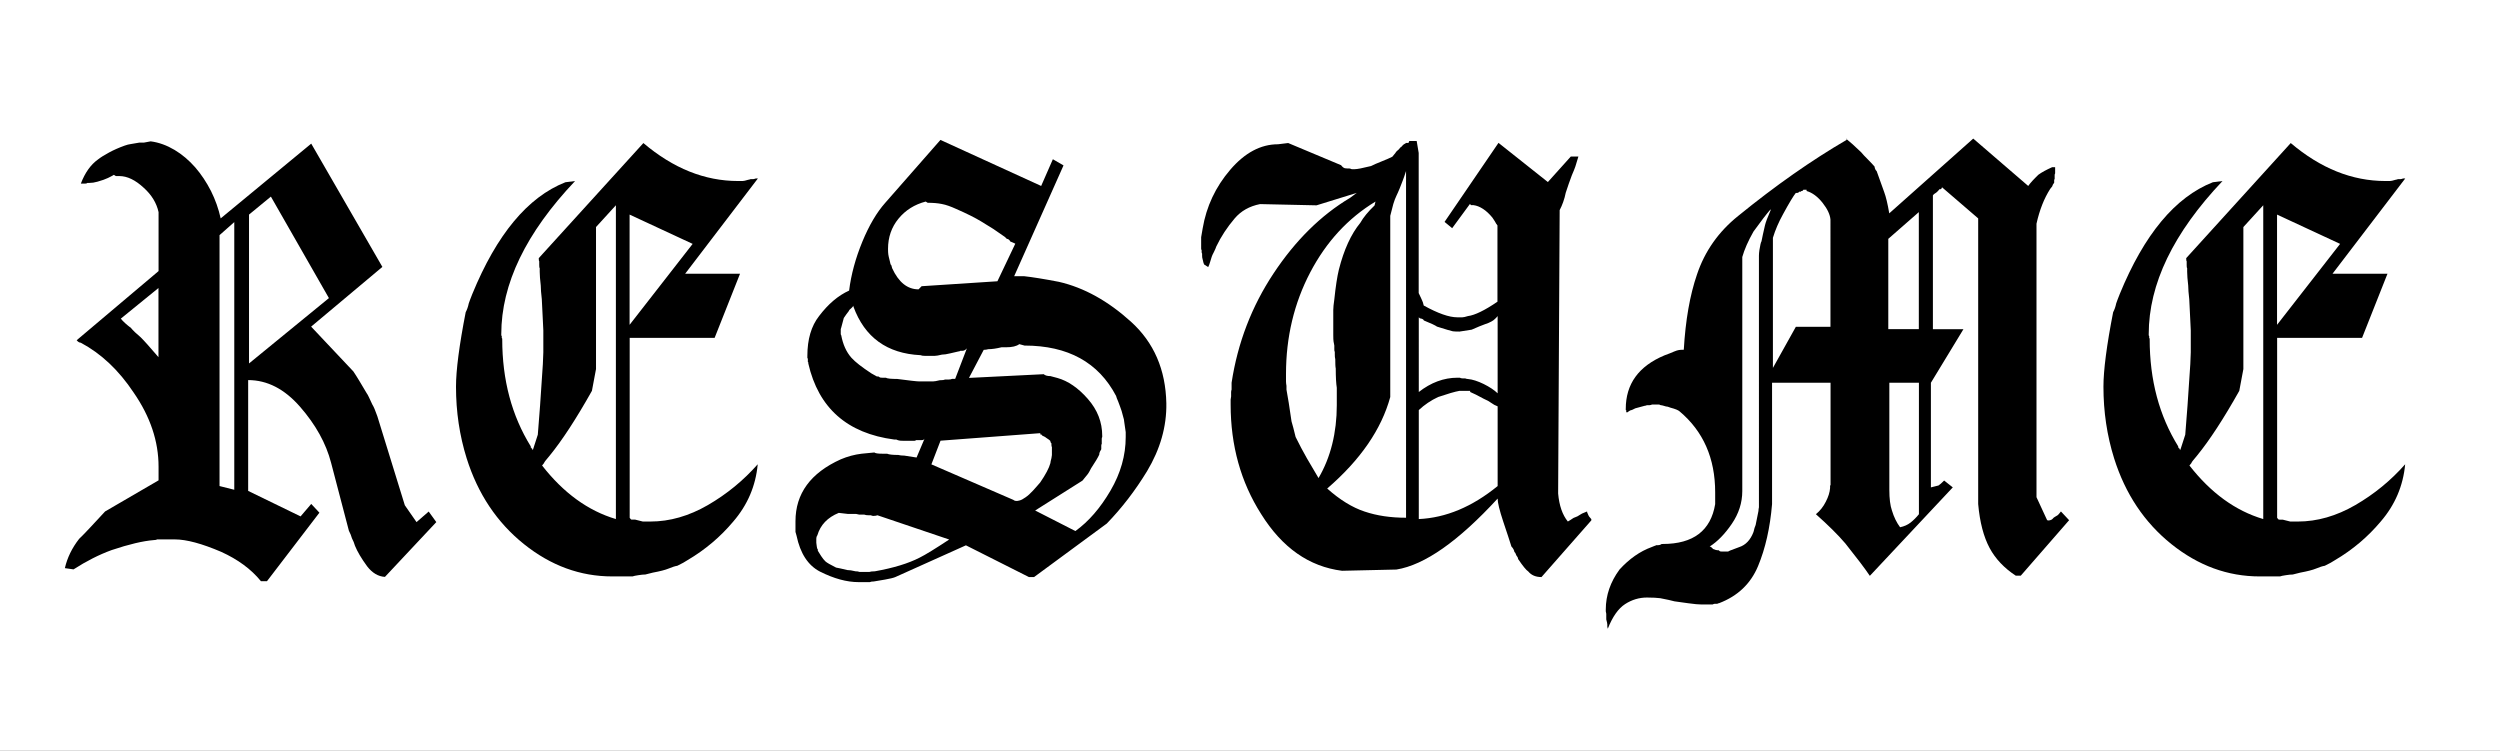
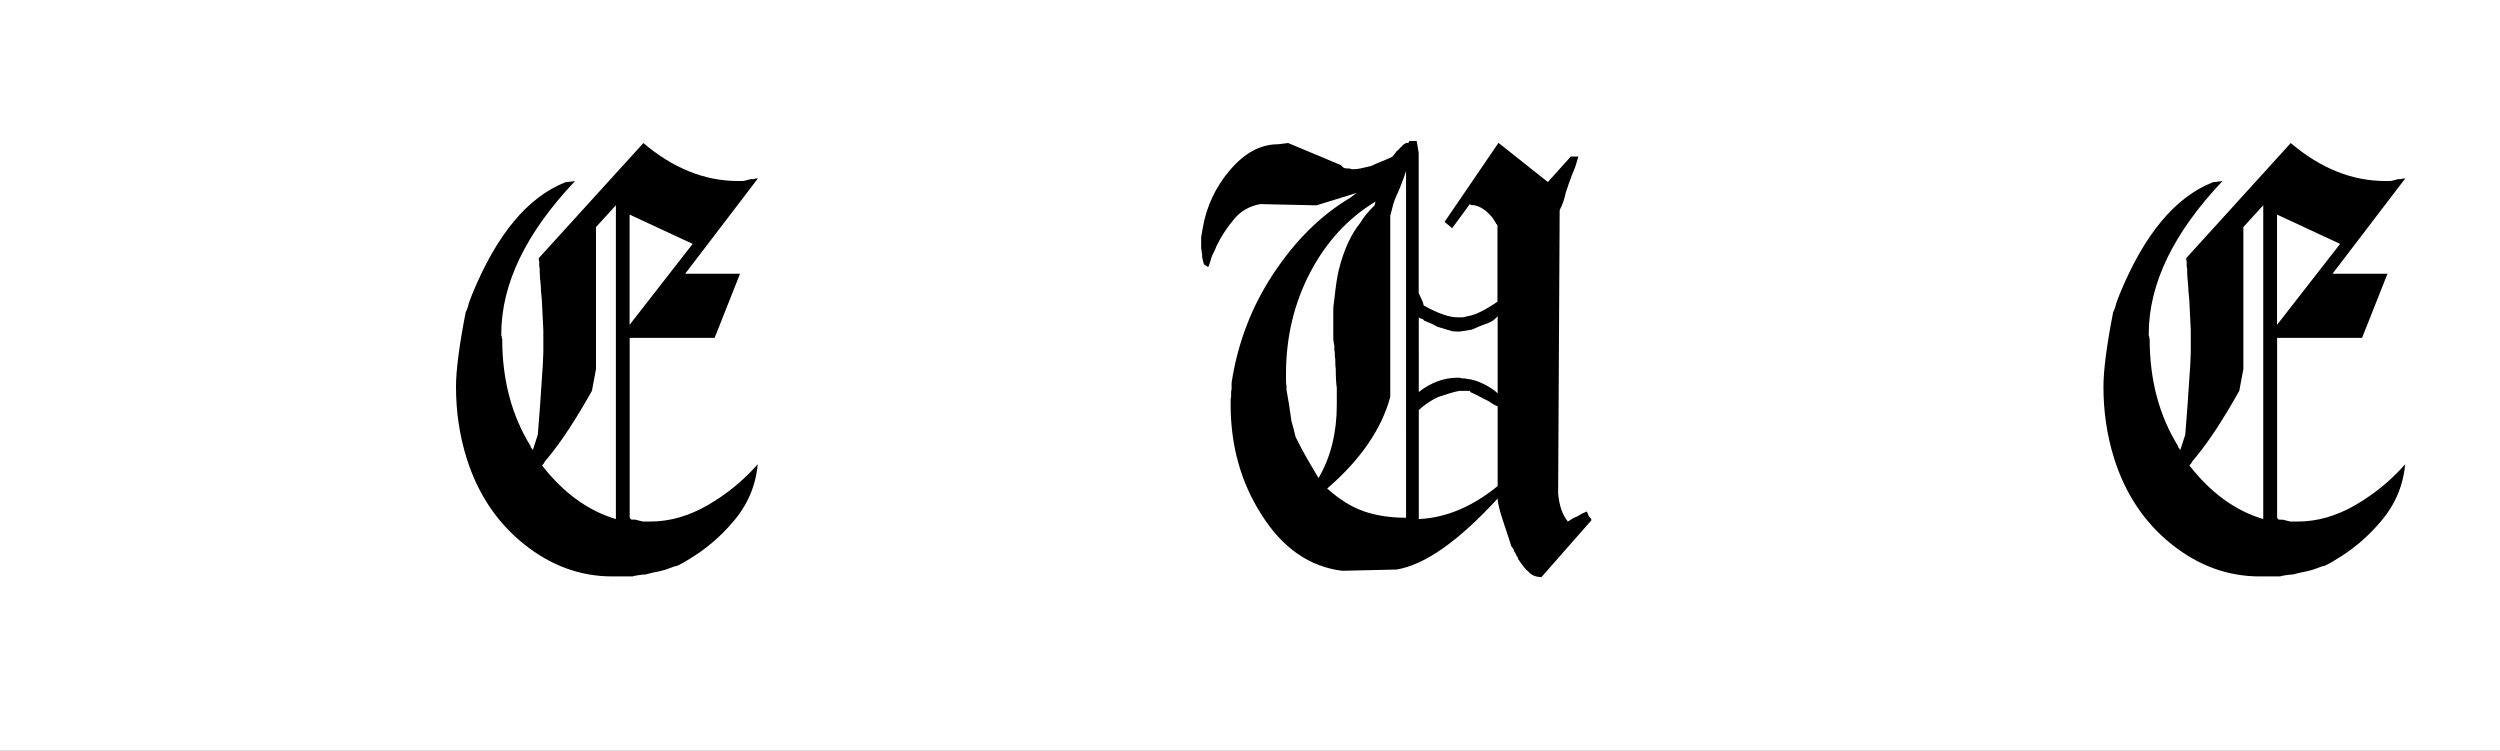
<svg xmlns="http://www.w3.org/2000/svg" version="1.1" id="Layer_1" x="0px" y="0px" viewBox="0 0 2628.3 789.1" style="enable-background:new 0 0 2628.3 789.1;" xml:space="preserve">
  <rect x="0" y="0" width="2628.3" height="789.1" fill="#808080" stroke="none" />
  <style type="text/css">
	.st0{fill:#FFFFFF;stroke:#000000;stroke-miterlimit:10;}
	.st1{enable-background:new    ;}
</style>
  <rect x="-68" y="-172.5" class="st0" width="2764.3" height="1134" />
  <g class="st1">
-     <path d="M183.5,157.6c8,4.8,15.2,10.9,21.7,18.3c6.4,7.4,11.9,15.7,16.6,24.9c4.6,9.2,8,18.8,10.2,28.8l95.2-78.6L402,280.6   l-74.9,62.8l44.4,47.1c1.8,2.6,3.8,5.9,6.2,9.8c2.3,3.9,4.9,8.3,7.8,13.1c0.7,0.9,1.5,2.3,2.4,4.3c0.9,2,2,4.5,3.5,7.5   c1.4,2.2,3.2,6.3,5.3,12.4l28.9,93.6l12.3,17.7l12.8-11.1l8,11.1l-54,57.6c-7.1-0.4-13.4-4.2-18.7-11.1   c-6.1-8.3-10.3-15.5-12.8-21.6c-0.7-2.6-1.8-5.2-3.2-7.9c-0.7-2.6-1.8-5.2-3.2-7.9l-18.7-71.4c-5.3-20.5-16.2-40.1-32.6-58.9   c-16.4-18.8-34.6-28.1-54.6-28.1v116.5l55.1,26.8l11.2-13.1l8.6,9.2l-55.1,72h-6.4c-10.3-12.7-24.3-22.9-41.7-30.8   c-20.3-8.7-36.6-13.1-48.7-13.1H165c-0.4,0.4-1.4,0.7-3.2,0.7c-11.4,0.9-26.2,4.4-44.4,10.5c-13.2,4.8-26.6,11.6-40.1,20.3   l-9.1-1.3c2.5-10.9,7.5-21.2,15-30.8c3.2-3,7-7,11.5-11.8c4.5-4.8,9.7-10.5,15.8-17l56.2-32.7v-14.4c0-26.6-8.7-52.6-26.2-77.9   c-15.7-23.6-34.2-41-55.6-52.4c-1.4,0-2.9-0.9-4.3-2.6l86.1-72.7V223c-2.1-9.6-7.3-18.1-15.5-25.5c-8.9-8.3-17.5-12.4-25.7-12.4   h-3.7l-2.1-1.3c-1.4,0.9-3.5,2-6.2,3.3c-2.7,1.3-6.3,2.6-11,3.9c-1.8,0.4-3.3,0.8-4.5,1c-1.3,0.2-2.6,0.3-4,0.3h-2.1   c-0.4,0.4-1.1,0.7-2.1,0.7h-4.8c4.3-11.3,10.3-19.9,18.2-25.5c2.8-2.2,6.7-4.6,11.5-7.2c4.8-2.6,10.2-5,16.3-7.2   c2.5-0.9,4.5-1.4,6.2-1.6c1.6-0.2,4.7-0.8,9.4-1.6h4.8l7-1.3C167,149.7,175.4,152.8,183.5,157.6z M127,335   c2.5,3.1,6.1,6.3,10.7,9.8c2.1,2.6,5.5,5.9,10.2,9.8c3.6,3.5,9.8,10.5,18.7,20.9v-72.7L127,335z M230.8,247.2v263.8l15.5,3.9V233.5   L230.8,247.2z M261.8,225.6v156.5l84-68.7l-61-106.7L261.8,225.6z" />
    <path d="M676.4,150.4c31.4,26.6,64.5,39.9,99.5,39.9h4.8c1.1,0,3-0.4,5.9-1.3c0.4,0,1.2-0.2,2.7-0.7h2.7c0.4,0,1.2-0.2,2.7-0.7h2.1   l-76.5,100.2H778l-26.7,67.4h-89.3v189.2c0.7,0.9,1.2,1.4,1.3,1.6c0.2,0.2,0.6,0.3,1.3,0.3h3.2l8,2h8c20.3,0,40.5-5.8,60.4-17.3   c20-11.6,37.4-25.9,52.4-42.9c-2.1,22.7-10.7,42.8-25.7,60.2c-13.6,16.2-29.6,29.7-48.1,40.6c-2.5,1.7-6.1,3.7-10.7,5.9   c-2.5,0.4-5.5,1.4-9.1,2.9c-3.6,1.5-9.1,2.9-16.6,4.3l-8,2c-1.8,0-4.2,0.2-7.2,0.7c-3,0.4-5.1,0.9-6.2,1.3h-5.9c-2.5,0-4.3,0-5.3,0   h-10.2c-33.5,0-64.5-11.3-92.8-34c-28.3-22.7-48.4-52.7-60.2-90.2c-7.5-24-11.2-49-11.2-75.2c0-17.4,3.4-43.6,10.2-78.4   c1.4-2.6,2.5-5.7,3.2-9.2c0.7-2.2,2-5.4,3.7-9.8c25.7-62.7,58.3-102,97.9-117.6l10.2-1.3c-51.7,54.6-77.6,108.2-77.6,161v1.3   l0.5,0.7v2l0.5,0.7v0.7c0,42.8,10,80.3,30,112.6v1.3h0.5c0,0.4,0.1,0.7,0.3,0.7c0.2,0,0.4,0.2,0.8,0.7v0.7h0.5v0.7l5.3-16.4   c1.4-16.2,3.2-40.9,5.3-74.1c0-2.6,0.2-6.8,0.5-12.5v-23l-0.5-10.5c-0.7-14-1.1-21.4-1.1-22.3c-0.7-6.1-1.1-10.9-1.1-14.4   c-0.7-6.1-1.1-10.9-1.1-14.4v-3.9c-0.4-0.4-0.5-1.5-0.5-3.3v-3.9c-0.4-0.4-0.5-1.5-0.5-3.3L676.4,150.4z M647.5,215.8l-20.9,22.9   V388l-4.3,22.9c-16.4,29.2-31.2,51.9-44.4,68.1l-4.3,5.2c-1.1,1.3-1.6,2.2-1.6,2.6l-2.1,2.6c22.5,28.8,48.3,47.6,77.6,56.3V215.8z    M661.9,225.6v115.9l66.3-85.1L661.9,225.6z" />
-     <path d="M988.7,147.1l105.9,48.4l12.3-28.1l11.2,6.5l-51.9,116.5h10.7c8.2,0.9,20.3,2.8,36.4,5.9c26.4,6.1,51.6,20.1,75.7,41.9   c24.1,21.8,36.5,50.4,37.2,85.8c0.4,24.4-6.4,48.2-20.3,71.4c-12.5,20.5-26.6,38.8-42.3,55l-76.5,56.3h-5.3l-66.3-33.4l-74.3,33.4   c-2.1,0.9-5.7,1.7-10.7,2.6l-11.8,2c-1.8,0-3.2,0.2-4.3,0.7h-4.3c-2.1,0-3.4,0-3.7,0h-3.7c-12.5,0-26-3.7-40.7-11.1   c-12.5-6.5-20.7-19.1-24.6-37.8c-0.4-1.3-0.7-2.6-1.1-3.9V548c0-29.1,15.9-50.8,47.6-65.1c7.1-3,14.4-5,21.9-5.9l13.4-1.3   c1.1,0.9,3.9,1.3,8.6,1.3h4.8c2.1,0.9,6.1,1.3,11.8,1.3c1.4,0.4,3.6,0.7,6.4,0.7l12.8,2l8.6-20.3c-0.4,1.3-1.4,2-3.2,2h-5.9   c-0.4,0.4-0.9,0.7-1.6,0.7h-12.3c-1.8,0-3.1-0.1-4-0.3c-0.9-0.2-1.9-0.5-2.9-1c-1.1,0-1.8,0-2.1,0c-49.6-6.5-79.7-33.2-90.4-79.9   v-1.3c-0.4,0-0.5-0.2-0.5-0.7v-3.3c-0.4,0-0.5-0.2-0.5-0.7v-2c0-17.5,4.1-31.4,12.3-41.9c9.6-12.7,20.1-21.6,31.6-26.8   c2.1-17,6.8-34.1,13.9-51.4c7.1-17.2,15.2-30.9,24.1-40.9L988.7,147.1z M881.8,539.2c-11.8,4.8-19.3,12.7-22.5,23.6   c-0.7,0.9-1.1,2.2-1.1,3.9v3.9c0,0.4,0.2,1.7,0.5,3.9c0,0.4,0.1,1,0.3,1.6c0.2,0.7,0.4,1.2,0.8,1.6c0,0.4,0,0.9,0,1.3   c0.7,1.3,1.9,3.2,3.5,5.6c1.6,2.4,3.1,4.3,4.5,5.6c1.4,1.3,5.2,3.5,11.2,6.5c2.5,0.4,6.4,1.3,11.8,2.6c2.1,0,5,0.4,8.6,1.3   c1.8,0,3.2,0.2,4.3,0.7h10.2c1.1-0.4,3-0.7,5.9-0.7c19.6-3.5,35.3-8.3,47.1-14.4c6.1-3,16.4-9.4,31-19l-75.4-25.5   c-1.1,0.4-2.5,0.7-4.3,0.7c-0.7,0-1.6-0.2-2.7-0.7c-1.1,0-1.8,0-2.1,0c-2.1,0-3.7-0.2-4.8-0.7h-5.3c-0.4,0-1.4-0.2-3.2-0.7h-8.6   L881.8,539.2z M897.3,321.2c-0.7,1.3-2.1,2.8-4.3,4.6c0,0.4-1.1,2-3.2,4.6c-1.4,2.2-2.3,3.5-2.7,3.9c-1.8,6.5-2.7,9.9-2.7,10.1   c0,0.2-0.2,0.8-0.5,1.6v5.2c0,0.4,0.2,0.9,0.5,1.3c1.8,9.6,5.3,17.5,10.7,23.6c3.9,4.4,10.9,9.8,20.9,16.4c1.4,0.9,3.4,2,5.9,3.3   c0.7,0,1.2,0,1.6,0c0.7,0.4,1.2,0.8,1.6,1c0.4,0.2,1.2,0.3,2.7,0.3h3.7c0.4,0.4,1.7,0.8,4,1c2.3,0.2,4.9,0.3,7.8,0.3   c12.8,1.7,20.7,2.6,23.5,2.6h13.9c1.4,0,3.9-0.4,7.5-1.3h1.1c1.8,0,3.2-0.2,4.3-0.7h3.7c1.4,0,2.7-0.2,3.7-0.7h3.2l12.3-32.1   c-1.4,1.7-3,2.6-4.8,2.6h-2.1c-0.4,0.4-1.1,0.7-2.1,0.7c-5.3,1.3-8.2,2-8.6,2c-3.6,0.9-6.4,1.3-8.6,1.3c-3.6,0.9-6.1,1.3-7.5,1.3   h-10.7c-1.8,0-3.2-0.2-4.3-0.7c-35.3-1.7-58.8-18.8-70.6-51.1V321.2z M973.2,211.9c-11.8,3.1-21.3,9.1-28.6,18   c-7.3,8.9-11,19.5-11,31.7c0,2.6,0.1,4.6,0.3,5.9c0.2,1.3,0.6,3.3,1.3,5.9c0,0.4,0.4,2,1.1,4.6c0.7,0.4,1.2,1.7,1.6,3.9   c6.8,14.8,16,22.3,27.8,22.3l3.2-3.3l79.7-5.2l18.7-39.3c0.7,0-1.1-0.9-5.3-2.6c0-0.4-0.4-1-1.1-1.6c-0.7-0.7-1.3-1-1.9-1   c-0.5,0-1.3-0.7-2.4-2c-3.9-2.6-8-5.5-12.3-8.5l-12.8-7.9c-6.4-3.9-15.2-8.3-26.2-13.1c-5.7-2.6-10.7-4.4-15-5.2   c-4.3-0.9-9.3-1.3-15-1.3L973.2,211.9z M1093.6,455.4l-104.8,7.9l-9.6,24.9l86.1,37.3c1.4,1.3,3.6,1.5,6.4,0.7   c1.8-0.4,3.9-1.5,6.4-3.3c2.5-1.7,5.2-4.1,8-7.2c0.7-0.9,1.9-2.2,3.5-3.9c1.6-1.7,2.9-3.3,4-4.6c5.7-8.3,9.3-15.1,10.7-20.3   c0-0.9,0.4-2.6,1.1-5.2c0-0.4,0.2-1.5,0.5-3.3v-8.5c-0.4-0.4-0.5-1.3-0.5-2.6v-1.3c-0.4,0-0.6-0.3-0.8-1c-0.2-0.7-0.4-1.2-0.5-1.6   c-0.2-0.4-1.7-1.5-4.5-3.3c-0.4-0.4-1.1-0.9-2.1-1.3c-1.1-0.4-1.7-0.8-1.9-1c-0.2-0.2-0.5-0.5-0.8-1h-1.1V455.4z M1071.6,361.8   c-2.9,2.2-7.5,3.3-13.9,3.3h-4.8c-5.3,1.3-10,2-13.9,2c-1.4,0.4-3,0.7-4.8,0.7l-15.5,29.5l78.6-3.9c1.4,1.3,3.7,2,7,2l7.5,2   c11,3.1,21.7,10.4,31.8,21.9c10.2,11.6,15.2,24.5,15.2,38.9v1.3c-0.4,0.4-0.5,1.1-0.5,2v5.2c-0.4,0.4-0.5,1.1-0.5,2v3.3   c0,0.4-0.2,0.9-0.5,1.3c-0.4,0.4-0.7,1.1-1.1,2c-0.4,0.9-0.5,1.7-0.5,2.6c-1.4,3.1-4.3,7.9-8.6,14.4c-0.4,0.9-1,2.1-1.9,3.6   c-0.9,1.5-1.5,2.5-1.9,2.9c-0.4,0.4-2.1,2.6-5.3,6.5l-49.7,31.4l42.3,21.6c13.9-10,26.2-24.2,36.9-42.5c10.7-18.3,16-37.1,16-56.3   v-5.2c-0.4-2.6-0.9-6.3-1.6-11.1c0-1.3-0.4-3-1.1-5.2c-1.1-4.4-2.1-7.9-3.2-10.5c-0.4-1.3-1.1-3.2-2.1-5.6   c-1.1-2.4-1.8-4.3-2.1-5.6c-18.5-35.3-50.6-53-96.3-53L1071.6,361.8z" />
    <path d="M1491.5,160.8v147.3c0.7,1.7,1.7,3.8,2.9,6.2c1.2,2.4,2,4.7,2.4,6.9c15,8.3,26.7,12.4,35.3,12.4h5.3c1.1,0,3-0.4,5.9-1.3   c7.1-0.9,17.5-5.9,31-15.1v-80.5h-0.5v-0.7c-0.4,0-0.7-0.4-1.1-1.3c-0.4-0.9-1.6-2.8-3.7-5.9c-3.2-3.9-6.5-7-9.9-9.2   c-3.4-2.2-6.7-3.5-9.9-3.9h-2.7l-1.1-1.3l-18.7,25.5l-8-6.6l56.7-83.1l51.9,41.2l24.1-26.8h8c-0.7,2.2-1.8,5.7-3.2,10.5   c-0.7,2.2-2,5.2-3.7,9.2c-0.7,1.7-1.8,4.7-3.2,8.8c-1.4,4.2-2.5,7.3-3.2,9.5c-0.7,3.5-1.6,6.8-2.7,9.8c-1.1,3.1-2.3,5.9-3.7,8.5   l-1.6,297.9c1.1,12.7,4.5,22.5,10.2,29.5c0.7-0.4,1.6-1,2.7-1.6c1.1-0.7,1.9-1.2,2.4-1.6c0.5-0.4,1.4-0.9,2.7-1.3   c1.2-0.4,2-0.8,2.4-1c0.4-0.2,1.1-0.7,2.1-1.3c1.1-0.7,2-1.2,2.7-1.6l4.8-2h0.5v0.7c0.4,0.9,0.7,1.7,1.1,2.6c0.4,0.9,0.7,1.5,1.1,2   c0.4,0.4,0.7,0.9,1.1,1.3c0.4,0.4,0.7,0.9,1.1,1.3v1.3l-52.4,59.6c-6.1,0-10.7-2-13.9-5.9c-2.1-1.3-5.7-5.7-10.7-13.1   c0-0.9-0.3-1.6-0.8-2.3c-0.5-0.7-0.9-1.2-1.1-1.6c-0.2-0.4-0.5-1.1-0.8-2c-0.4-0.9-0.7-1.3-1.1-1.3c-0.4-2.2-1.4-4.1-3.2-5.9   c-1.8-5.7-4.6-14.4-8.6-26.2c-3.9-11.8-5.9-19.9-5.9-24.2c-41.4,45-76.8,69.8-106.4,74.6l-57.2,1.3c-34.6-4.4-62.9-24.2-85-59.6   c-21.4-33.6-32.1-72-32.1-115.2v-5.2c0-0.4,0.2-1.5,0.5-3.3v-4.6c0-0.9,0.2-1.7,0.5-2.6v-7.2c6.4-41.9,21.1-80.2,44.1-114.9   c23-34.7,49.8-61.2,80.5-79.5l7-5.2l-42.3,13.1l-59.4-1.3c-11.1,2.2-20,7.2-26.7,15.1c-7.8,9.2-14.3,19-19.3,29.5   c-0.4,1.3-1.2,3.2-2.4,5.6c-1.3,2.4-2.1,4.2-2.4,5.2c-0.4,1.1-0.9,2.8-1.6,5.2c-0.7,2.4-1.4,4.3-2.1,5.6l-4.3-2.7v-0.7   c-0.4,0-0.6-0.6-0.8-1.7c-0.2-1.1-0.5-2.2-0.8-3.3c-0.4-1.1-0.5-2.3-0.5-3.7v-2c-0.4-0.4-0.5-1.1-0.5-2v-2c-0.4,0-0.5-0.4-0.5-1.3   v-12l1.6-9.3c3.9-23,13.5-43.5,28.9-61.5c15.3-17.9,32.1-26.9,50.3-26.9l10.7-1.3l55.6,23.3c1.4,1.9,2.8,2.9,4,3.2   c1.2,0.2,3.1,0.3,5.6,0.3c0.4,0.5,1.1,0.7,2.1,0.7h2.7c2.5,0,8.2-1.1,17.1-3.3c2.5-1.3,6.2-2.9,11.2-4.9c5-2,8.7-3.6,11.2-4.9   l3.2-3.9c0.7-1.3,2-2.6,3.7-3.9l1.6-2c0.4,0,0.9-0.4,1.6-1.3c0.7-0.9,1.4-1.5,2.1-2c0.7-0.4,1.2-0.7,1.3-0.7c0.2,0,0.4-0.2,0.8-0.7   h2.7c0.4-1.3,0.7-2,1.1-2h7.5L1491.5,160.8z M1446.1,211.9c-28.9,17.5-51.8,42.3-68.7,74.6c-16.9,32.3-25.4,67.9-25.4,106.7v7.9   c0,1.3,0.2,2.8,0.5,4.6c0,1.7,0,3.1,0,3.9c1.4,7.4,3.2,18.6,5.3,33.4c1.1,3.5,2.5,9,4.3,16.4c3.9,7.9,7.8,15.3,11.8,22.3   c0.7,1.3,4.8,8.3,12.3,20.9c6.4-10.9,11.2-22.8,14.4-35.7c3.2-12.9,4.8-26.5,4.8-40.9v-18.3c-0.7-4.4-1.1-11.1-1.1-20.3   c-0.4-1.7-0.5-5-0.5-9.8c-0.4-1.3-0.5-3-0.5-5.2v-2.6c-0.4-0.4-0.5-1.3-0.5-2.6c0-0.9,0-2.2,0-3.9c-0.4-1.7-0.6-3.2-0.8-4.3   c-0.2-1.1-0.3-3.4-0.3-6.9v-26.2c0-2.6,0.4-6.3,1.1-11.1c1.4-13.5,3-24,4.8-31.4c5.3-20.9,12.8-37.3,22.5-49.1   c3.2-5.7,8.2-11.8,15-18.3L1446.1,211.9z M1478.2,179.8c-1.4,4.4-2.6,7.8-3.5,10.1c-0.9,2.4-2,5.1-3.2,8.2   c-1.3,3.1-2.4,5.7-3.5,7.9c-1.1,2.2-2.1,5-3.2,8.5l-3.2,12.4v190.5c-9.3,34-31.4,66.1-66.3,96.2c13.2,11.8,26.3,19.9,39.3,24.2   c13,4.4,27.5,6.5,43.6,6.5V179.8z M1491.5,412.2c12.8-10,26.4-15.1,40.7-15.1h2.7c0.4,0.4,1.2,0.7,2.7,0.7h2.7   c1.1,0.4,2.1,0.7,3.2,0.7c4.6,0.4,10.1,2.2,16.3,5.2c6.2,3.1,11.1,6.3,14.7,9.8v-81.2c-0.7,0.9-1.6,1.9-2.7,2.9   c-1.1,1.1-2.4,2.1-4,2.9c-1.6,0.9-3.9,1.9-7,2.9c-3,1.1-7.6,2.9-13.6,5.6l-12.8,2c-3.2,0-5.5-0.1-7-0.3c-1.4-0.2-7-1.9-16.6-4.9   c-1.8-1.3-6.4-3.5-13.9-6.5c0-0.4-0.4-0.9-1.1-1.3c-0.7-0.4-1.4-0.7-2.1-0.7c-0.7,0-1.4-0.4-2.1-1.3V412.2z M1545.6,410.9h-11.2   c-5,0.9-12.5,3.1-22.5,6.5c-7.5,3.5-14.3,8.1-20.3,13.7v114.6c28.5-1.3,56.2-12.9,82.9-34.7v-83.8c-2.5-0.9-4.7-2.1-6.7-3.6   c-2-1.5-4.5-2.9-7.8-4.3c-6.4-3.5-11.2-5.9-14.4-7.2V410.9z" />
-     <path d="M1940.8,145.8c3.9,3.1,9.3,7.9,16,14.4c1.4,1.7,3.7,4.3,7,7.5s5.5,5.8,7,7.5c0,0.9,0.3,1.9,0.8,2.9c0.5,1.1,1,1.6,1.3,1.6   c1.8,5.2,4.5,12.7,8,22.3c1.8,4.8,3.6,12.2,5.3,22.3l88.3-78.6l57.8,49.8c2.1-3,5.7-7,10.7-11.8c3.6-2.6,8.4-5.2,14.4-7.9h1.6   c0.4,0,0.7,0,1.1,0h0.5v6.5c-0.4,0.4-0.5,1.1-0.5,2v3.9c-0.4,0.4-0.5,0.9-0.5,1.3v2.6c-1.1,1.3-1.8,2.6-2.1,3.9l-2.1,2.6   c-6.4,10-11.2,22.2-14.4,36.6v287.5l11.2,24.2c1.1,0.4,2.1,0.4,3.2,0c1.4-0.4,2.3-1,2.7-1.6c0.4-0.7,1.2-1.3,2.4-2   c1.2-0.7,2.1-1.2,2.7-1.6c0.5-0.4,1.2-1.1,1.9-2l1.6-2l8.6,9.2l-50.8,58.3h-5.3c-12.1-7.9-21.3-17.6-27.5-29.1   c-6.2-11.6-10.3-26.9-12-46.2V229.6l-38-32.7c-0.4,1.3-0.9,2-1.6,2h-1.1l-0.5,0.7c-1.1,1.3-2.1,2.3-2.9,2.9   c-0.9,0.7-1.7,1.2-2.4,1.6l-1.1,1.3v140.7h32.1l-34.2,56.3v110l8-2c1.4-0.9,3.4-2.6,5.9-5.2l9.1,7.2l-87.2,93   c-5.3-7.9-13.9-19.2-25.7-34c-7.8-9.2-18.2-19.4-31-30.8c4.3-3.5,7.8-7.9,10.4-13.1c2.7-5.2,4.2-10,4.5-14.4v-2   c0-0.4,0.2-0.9,0.5-1.3V402.4h-61.5V530c-2.1,24.9-7,46.6-14.7,65.1c-7.7,18.5-21.3,31.5-40.9,39c-0.4,0-1.1,0.2-2.1,0.7h-2.7   c-0.4,0-1.1,0.2-2.1,0.7h-11.8c-2.9,0-7.5-0.4-13.9-1.3l-14.4-2c-3.2-0.9-8.2-2-15-3.3c-3.2-0.4-7.8-0.7-13.9-0.7   c-8.2,0-15.9,2.3-23,6.9c-7.1,4.6-13.2,13.2-18.2,25.9c0-0.4-0.2-1.1-0.5-2v-2.6c0-0.9-0.4-2.6-1.1-5.2v-5.9c0-0.4-0.2-1.3-0.5-2.6   v-2c0-14.8,4.8-28.8,14.4-41.9c10.3-11.3,21.6-19.2,33.7-23.6l3.2-1.3c0.4,0,0.9-0.2,1.6-0.7c0.4,0,0.7,0,1.1,0   c1.1,0,2-0.1,2.7-0.3c0.7-0.2,1.4-0.5,2.1-1c0.4,0,0.7,0,1.1,0c32.1,0,50.5-14,55.1-41.9v-12.4c0-35.8-12.5-64.2-37.4-85.1   c-1.4-1.3-4.6-2.6-9.6-3.9c-2.1-0.9-3.7-1.3-4.8-1.3c-2.9-0.9-4.5-1.3-5.1-1.3c-0.5,0-1.2-0.2-1.9-0.7h-7.5c-1.1,0.4-2,0.7-2.7,0.7   h-2.7c-1.1,0.4-2,0.7-2.7,0.7c-1.8,0.4-5,1.3-9.6,2.6c-2.5,1.3-4,2-4.5,2c-0.5,0-1.3,0.3-2.1,1c-0.9,0.7-1.7,1.2-2.4,1.6v-0.7h-0.5   v-2h-0.5v-1.3c0-26.2,13.5-44.9,40.7-56.3c1.1-0.4,2.8-1.1,5.3-2l4.8-2c2.1-0.9,3.8-1.4,5.1-1.6c1.2-0.2,2.9-0.3,5.1-0.3   c1.8-31,6.4-57.4,13.9-79.2c8.2-24.4,22.6-44.9,43.3-61.5c39.2-31.9,77.2-58.5,113.9-79.9V145.8z M1861.7,219.8   c-4.3,4.8-10.3,12.7-18.2,23.6c-5.7,10-9.6,19-11.8,26.8v246.1c0,12.2-3.7,23.7-11,34.4c-7.3,10.7-15.1,18.7-23.3,23.9   c0.7,0,1.4,0.3,2.1,1c0.7,0.7,1.2,1.2,1.6,1.6c2.1,0.9,3.7,1.3,4.8,1.3c0.4,0,0.7,0,1.1,0c0.4,0.4,0.7,0.8,1.1,1   c0.4,0.2,0.9,0.3,1.6,0.3h7.5c-1.1,0,2.7-1.5,11.2-4.6c6.8-2.2,11.8-7.4,15-15.7c0-0.4,0.2-0.9,0.5-1.3v-0.7c0-0.4,0.2-0.9,0.5-1.3   v-0.7c0.4-0.9,0.7-1.9,1.1-2.9c0.4-1.1,0.5-1.7,0.5-2c0-0.2,0.9-4.7,2.7-13.4c0-1.3,0.2-2.6,0.5-3.9V268.8c0-1.7,0.2-3.7,0.5-5.9   c0.4-2.2,0.7-4.1,1.1-5.9c0.4-1.7,0.7-2.8,1.1-3.3c0.7-3.9,2-9.6,3.7-17c0.7-3,2.7-8.3,5.9-15.7V219.8z M1899.1,199.5h-3.2   c-0.4,0.9-0.9,1.3-1.6,1.3h-0.5l-0.5,0.7h-1.6c-0.7,0.9-1.4,1.3-2.1,1.3h-1.6c-2.5,3.1-7,10.5-13.4,22.3   c-4.6,8.3-8.2,16.6-10.7,24.9v136.8l24.1-43.2h36.4V230.9c-0.4-5.2-3.1-11.1-8.3-17.7c-5.2-6.5-10.8-10.7-16.8-12.4V199.5z    M2017.3,223l-32.1,28.1v94.9h32.1V223z M1986.3,402.4V515c0,9.2,0.9,16.4,2.7,21.6c2.1,7,5,12.9,8.6,17.7c4.3-0.9,7.9-2.5,11-4.9   c3-2.4,6-5.3,8.8-8.8V402.4H1986.3z" />
    <path d="M2408.3,150.4c31.4,26.6,64.5,39.9,99.5,39.9h4.8c1.1,0,3-0.4,5.9-1.3c0.4,0,1.2-0.2,2.7-0.7h2.7c0.4,0,1.2-0.2,2.7-0.7   h2.1l-76.5,100.2h57.8l-26.7,67.4h-89.3v189.2c0.7,0.9,1.2,1.4,1.3,1.6c0.2,0.2,0.6,0.3,1.3,0.3h3.2l8,2h8   c20.3,0,40.5-5.8,60.4-17.3c20-11.6,37.4-25.9,52.4-42.9c-2.1,22.7-10.7,42.8-25.7,60.2c-13.6,16.2-29.6,29.7-48.1,40.6   c-2.5,1.7-6.1,3.7-10.7,5.9c-2.5,0.4-5.5,1.4-9.1,2.9c-3.6,1.5-9.1,2.9-16.6,4.3l-8,2c-1.8,0-4.2,0.2-7.2,0.7   c-3,0.4-5.1,0.9-6.2,1.3h-5.9c-2.5,0-4.3,0-5.3,0h-10.2c-33.5,0-64.5-11.3-92.8-34c-28.3-22.7-48.4-52.7-60.2-90.2   c-7.5-24-11.2-49-11.2-75.2c0-17.4,3.4-43.6,10.2-78.4c1.4-2.6,2.5-5.7,3.2-9.2c0.7-2.2,2-5.4,3.7-9.8   c25.7-62.7,58.3-102,97.9-117.6l10.2-1.3c-51.7,54.6-77.6,108.2-77.6,161v1.3l0.5,0.7v2l0.5,0.7v0.7c0,42.8,10,80.3,30,112.6v1.3   h0.5c0,0.4,0.1,0.7,0.3,0.7c0.2,0,0.4,0.2,0.8,0.7v0.7h0.5v0.7l5.3-16.4c1.4-16.2,3.2-40.9,5.3-74.1c0-2.6,0.2-6.8,0.5-12.5v-23   l-0.5-10.5c-0.7-14-1.1-21.4-1.1-22.3c-0.7-6.1-1.1-10.9-1.1-14.4c-0.7-6.1-1.1-10.9-1.1-14.4v-3.9c-0.4-0.4-0.5-1.5-0.5-3.3v-3.9   c-0.4-0.4-0.5-1.5-0.5-3.3L2408.3,150.4z M2379.4,215.8l-20.9,22.9V388l-4.3,22.9c-16.4,29.2-31.2,51.9-44.4,68.1l-4.3,5.2   c-1.1,1.3-1.6,2.2-1.6,2.6l-2.1,2.6c22.5,28.8,48.3,47.6,77.6,56.3V215.8z M2393.9,225.6v115.9l66.3-85.1L2393.9,225.6z" />
  </g>
</svg>